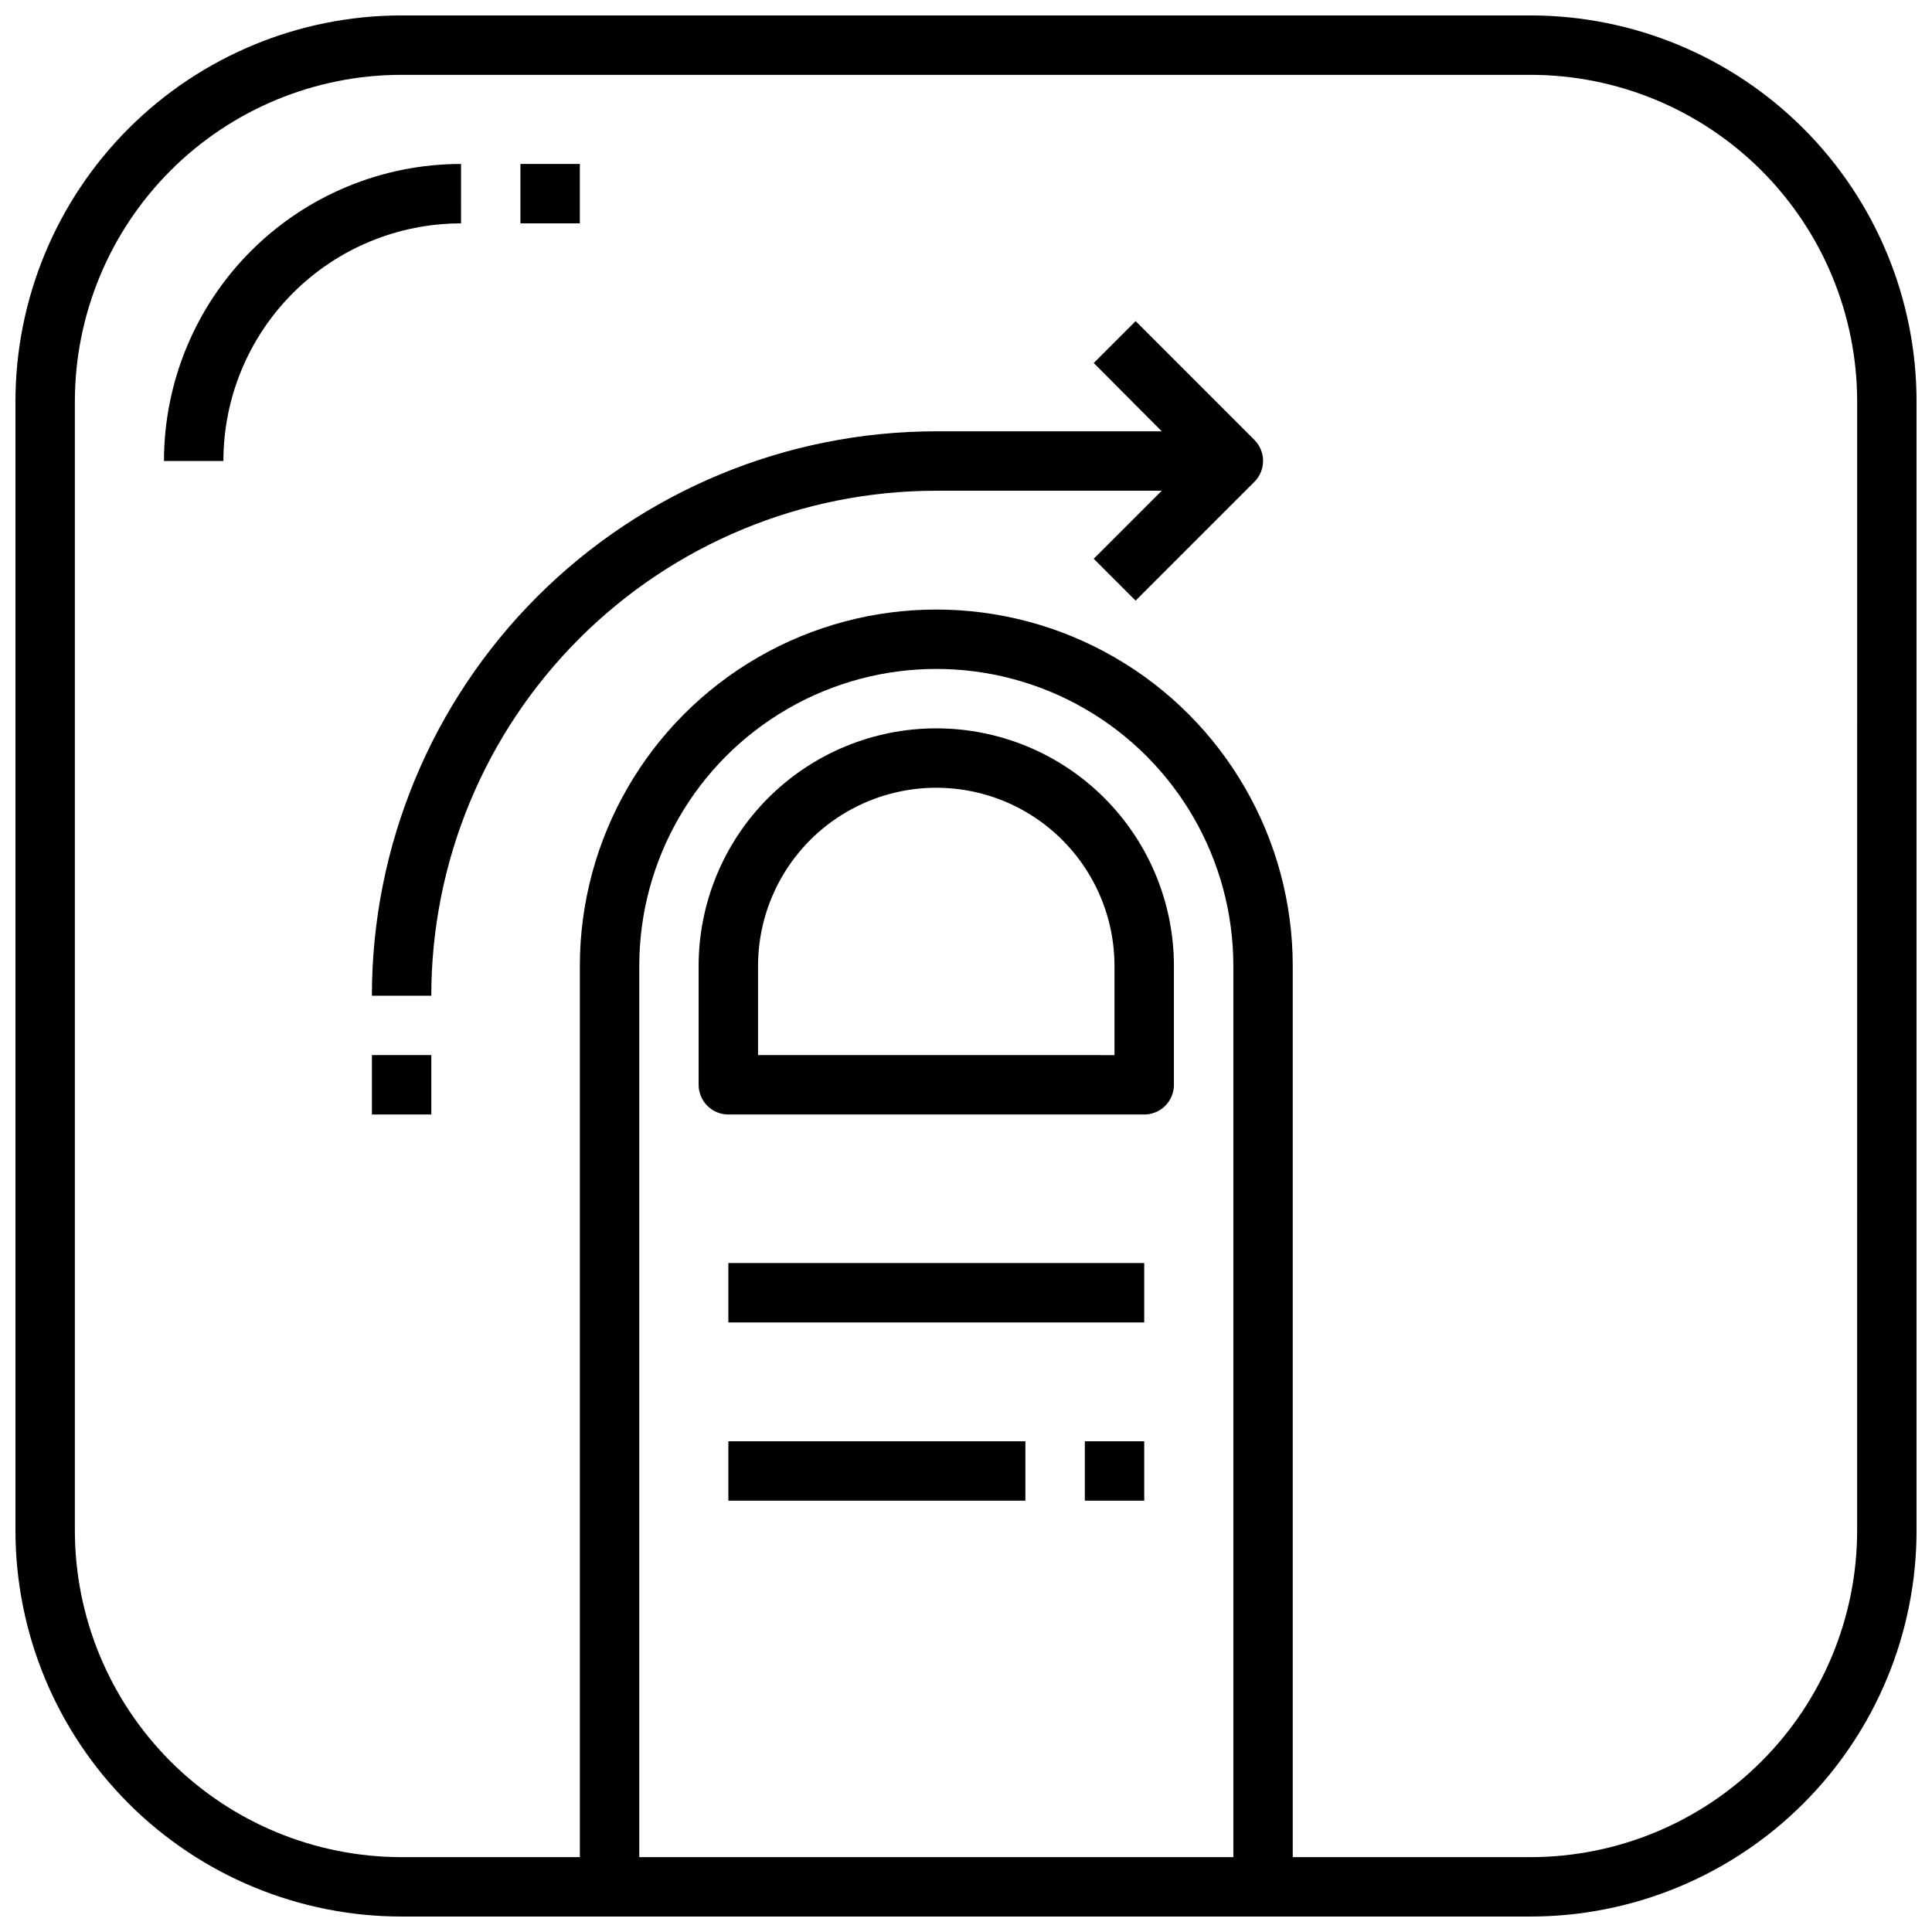
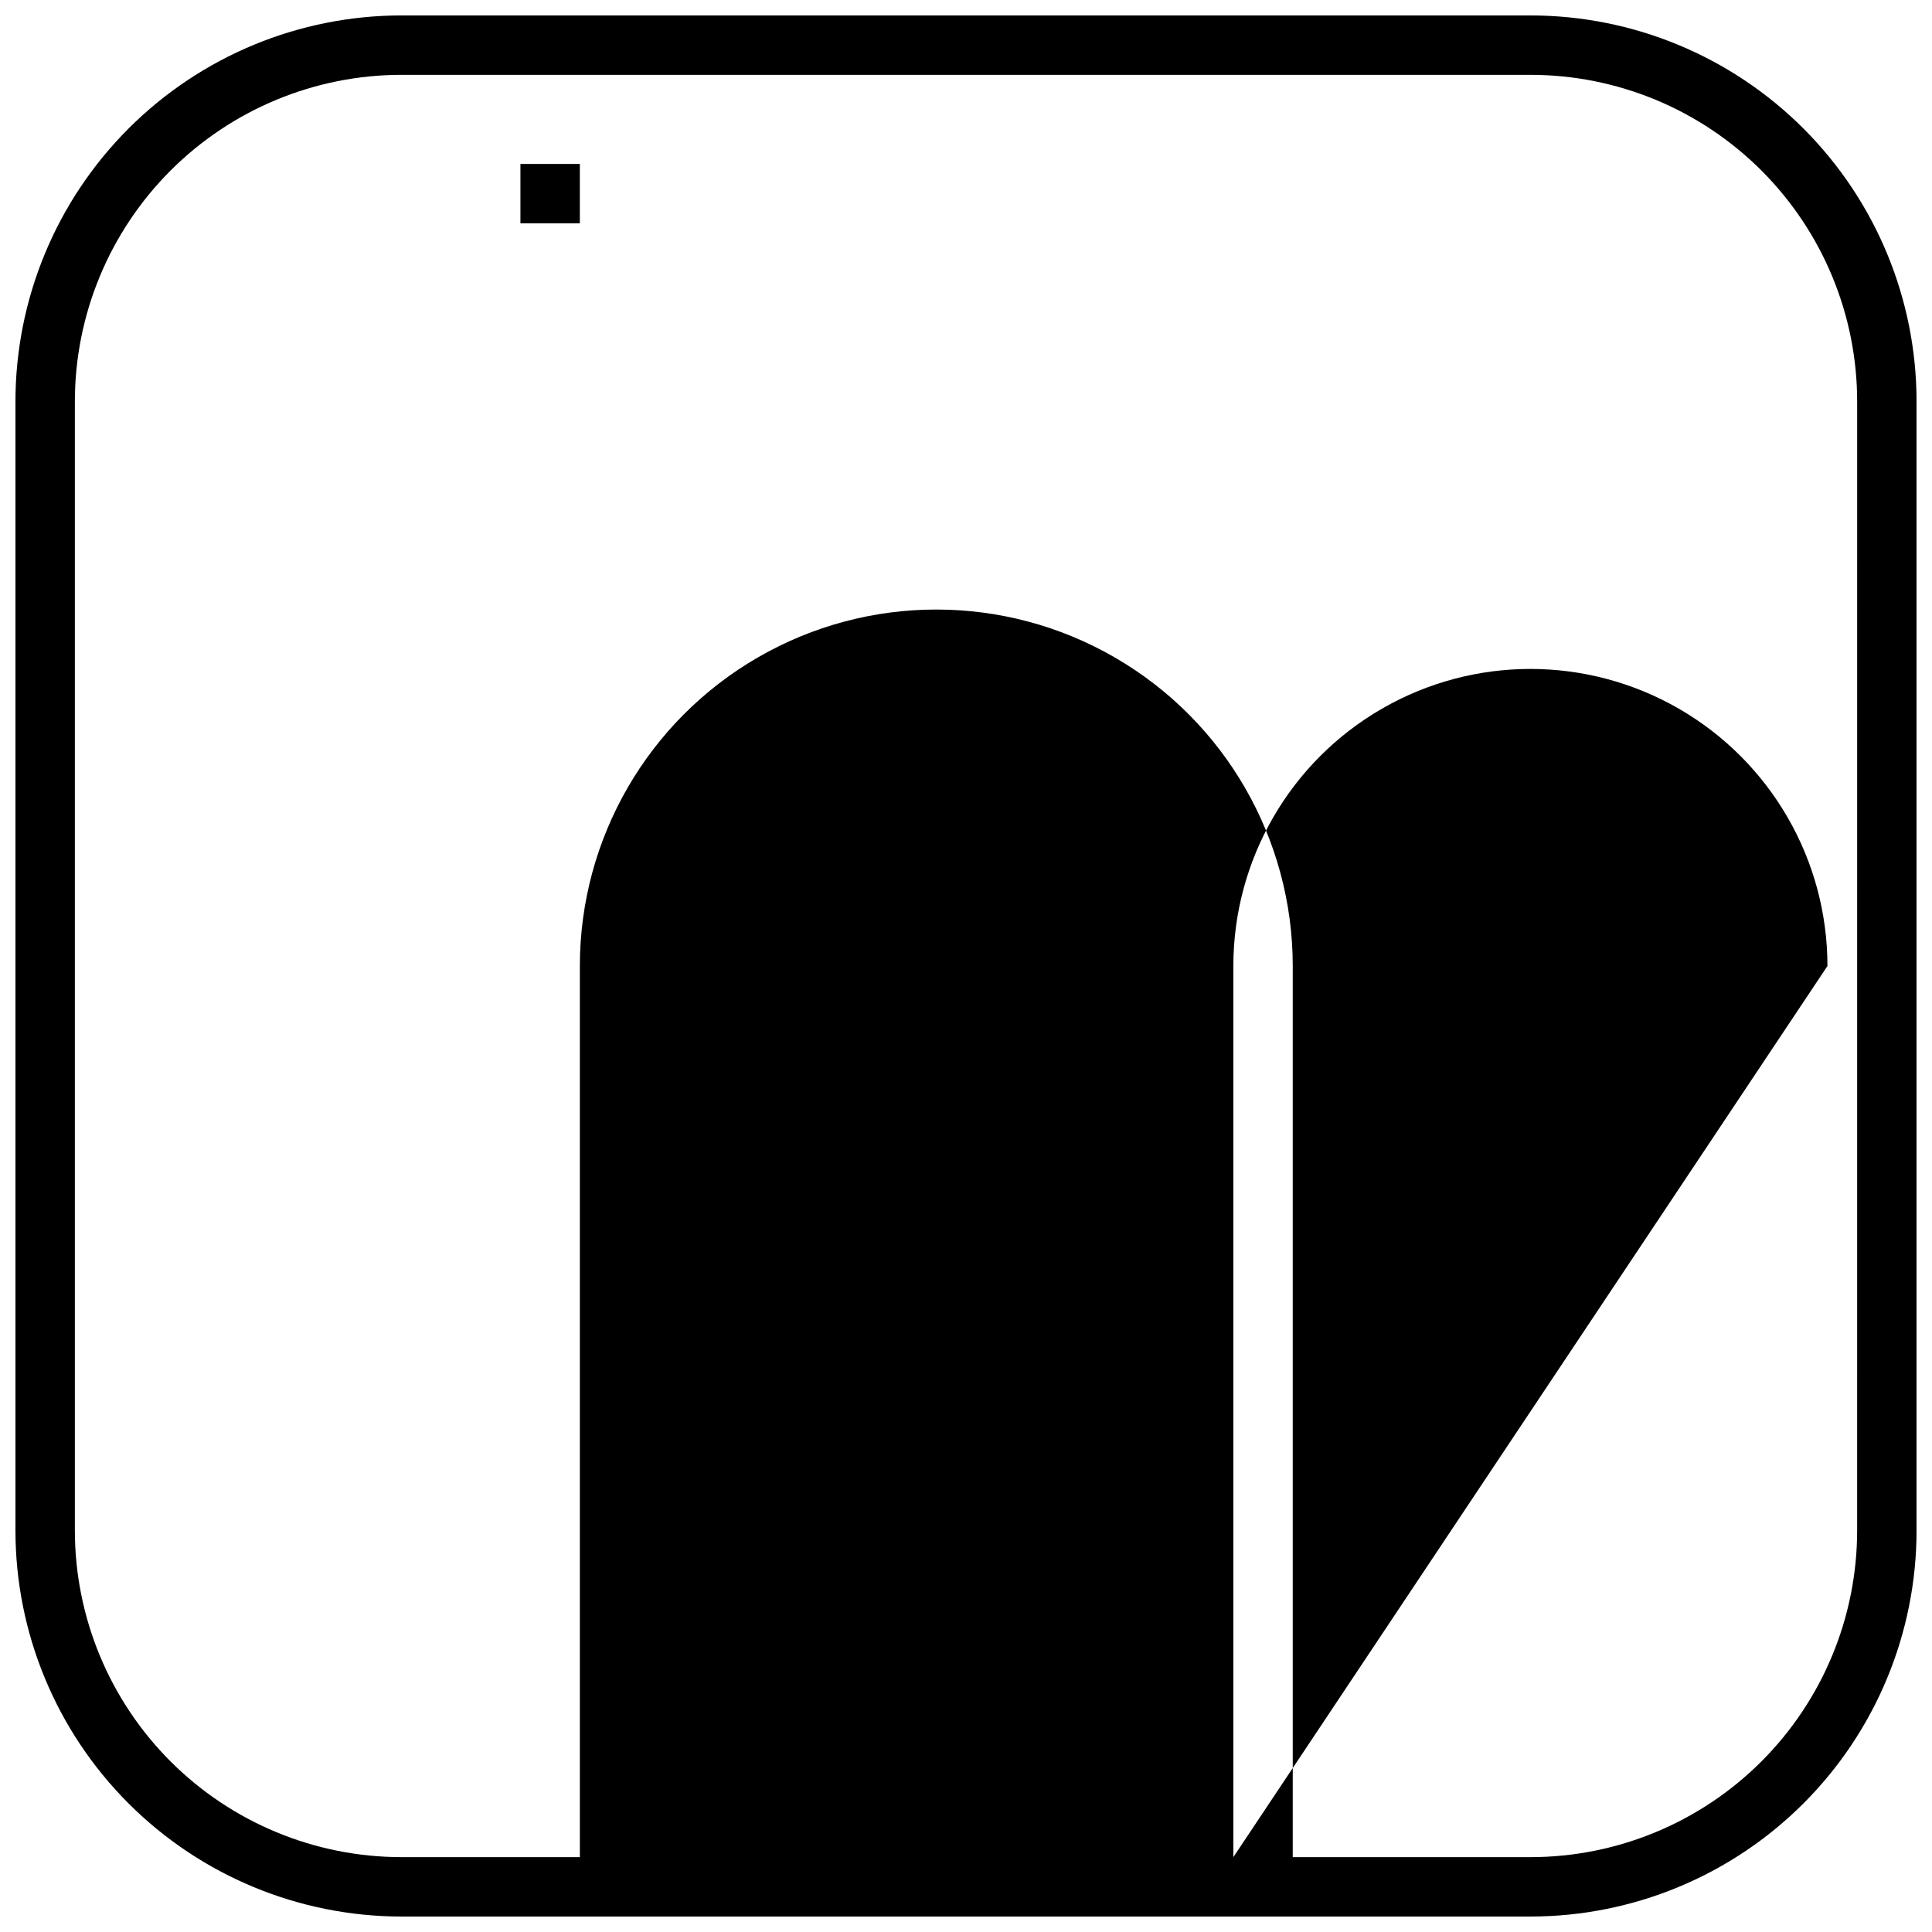
<svg xmlns="http://www.w3.org/2000/svg" width="800px" height="800px" version="1.1" viewBox="144 144 512 512">
  <defs>
    <clipPath id="a">
      <path d="m148.09 148.09h503.81v503.81h-503.81z" />
    </clipPath>
  </defs>
  <g clip-path="url(#a)">
-     <path d="m549.57 148.09h-299.14c-27.141 0-53.172 10.781-72.363 29.973s-29.973 45.223-29.973 72.363v299.14c0 27.141 10.781 53.172 29.973 72.363 19.191 19.191 45.223 29.973 72.363 29.973h299.14c27.141 0 53.172-10.781 72.363-29.973 19.191-19.191 29.973-45.223 29.973-72.363v-299.14c0-27.141-10.781-53.172-29.973-72.363-19.191-19.191-45.223-29.973-72.363-29.973zm-78.719 488.07h-157.44v-236.16c0-28.125 15.004-54.113 39.359-68.176s54.363-14.062 78.723 0c24.355 14.062 39.359 40.051 39.359 68.176zm165.31-86.594c0 22.965-9.125 44.992-25.363 61.23s-38.266 25.363-61.23 25.363h-62.977v-236.16c0-33.75-18.004-64.934-47.23-81.809s-65.238-16.875-94.465 0c-29.227 16.875-47.23 48.059-47.23 81.809v236.16h-47.234c-22.965 0-44.992-9.125-61.23-25.363s-25.363-38.266-25.363-61.23v-299.14c0-22.965 9.125-44.992 25.363-61.23s38.266-25.363 61.23-25.363h299.14c22.965 0 44.992 9.125 61.23 25.363s25.363 38.266 25.363 61.23z" />
+     <path d="m549.57 148.09h-299.14c-27.141 0-53.172 10.781-72.363 29.973s-29.973 45.223-29.973 72.363v299.14c0 27.141 10.781 53.172 29.973 72.363 19.191 19.191 45.223 29.973 72.363 29.973h299.14c27.141 0 53.172-10.781 72.363-29.973 19.191-19.191 29.973-45.223 29.973-72.363v-299.14c0-27.141-10.781-53.172-29.973-72.363-19.191-19.191-45.223-29.973-72.363-29.973zm-78.719 488.07v-236.16c0-28.125 15.004-54.113 39.359-68.176s54.363-14.062 78.723 0c24.355 14.062 39.359 40.051 39.359 68.176zm165.31-86.594c0 22.965-9.125 44.992-25.363 61.23s-38.266 25.363-61.23 25.363h-62.977v-236.16c0-33.75-18.004-64.934-47.23-81.809s-65.238-16.875-94.465 0c-29.227 16.875-47.23 48.059-47.23 81.809v236.16h-47.234c-22.965 0-44.992-9.125-61.23-25.363s-25.363-38.266-25.363-61.23v-299.14c0-22.965 9.125-44.992 25.363-61.23s38.266-25.363 61.23-25.363h299.14c22.965 0 44.992 9.125 61.23 25.363s25.363 38.266 25.363 61.23z" />
  </g>
  <path d="m392.12 337.02c-16.699 0-32.719 6.633-44.531 18.445-11.809 11.809-18.445 27.828-18.445 44.531v31.488c0 2.086 0.832 4.09 2.309 5.566 1.477 1.473 3.477 2.305 5.566 2.305h110.21c2.09 0 4.09-0.832 5.566-2.305 1.477-1.477 2.305-3.481 2.305-5.566v-31.488c0-16.703-6.633-32.723-18.445-44.531-11.809-11.812-27.828-18.445-44.531-18.445zm47.23 86.594-94.461-0.004v-23.613c0-16.875 9.004-32.469 23.617-40.906s32.617-8.438 47.23 0c14.613 8.438 23.617 24.031 23.617 40.906z" />
  <path d="m337.02 478.72h110.21v15.742h-110.21z" />
  <path d="m431.49 525.95h15.742v15.742h-15.742z" />
  <path d="m337.02 525.95h78.719v15.742h-78.719z" />
-   <path d="m444.95 229.1-11.098 11.098 18.023 18.105h-59.75c-39.668 0-77.711 15.758-105.76 43.809-28.051 28.051-43.809 66.094-43.809 105.76h15.742c0-35.492 14.102-69.531 39.199-94.629 25.094-25.098 59.133-39.195 94.625-39.195h59.75l-18.027 18.027 11.098 11.098 31.488-31.488h0.004c3.051-3.07 3.051-8.027 0-11.098z" />
-   <path d="m242.56 423.61h15.742v15.742h-15.742z" />
-   <path d="m266.18 187.45c-20.879 0-40.902 8.293-55.664 23.059-14.766 14.762-23.059 34.785-23.059 55.664h15.746c0-16.703 6.633-32.723 18.445-44.531 11.809-11.812 27.828-18.445 44.531-18.445z" />
  <path d="m281.92 187.45h15.742v15.742h-15.742z" />
</svg>